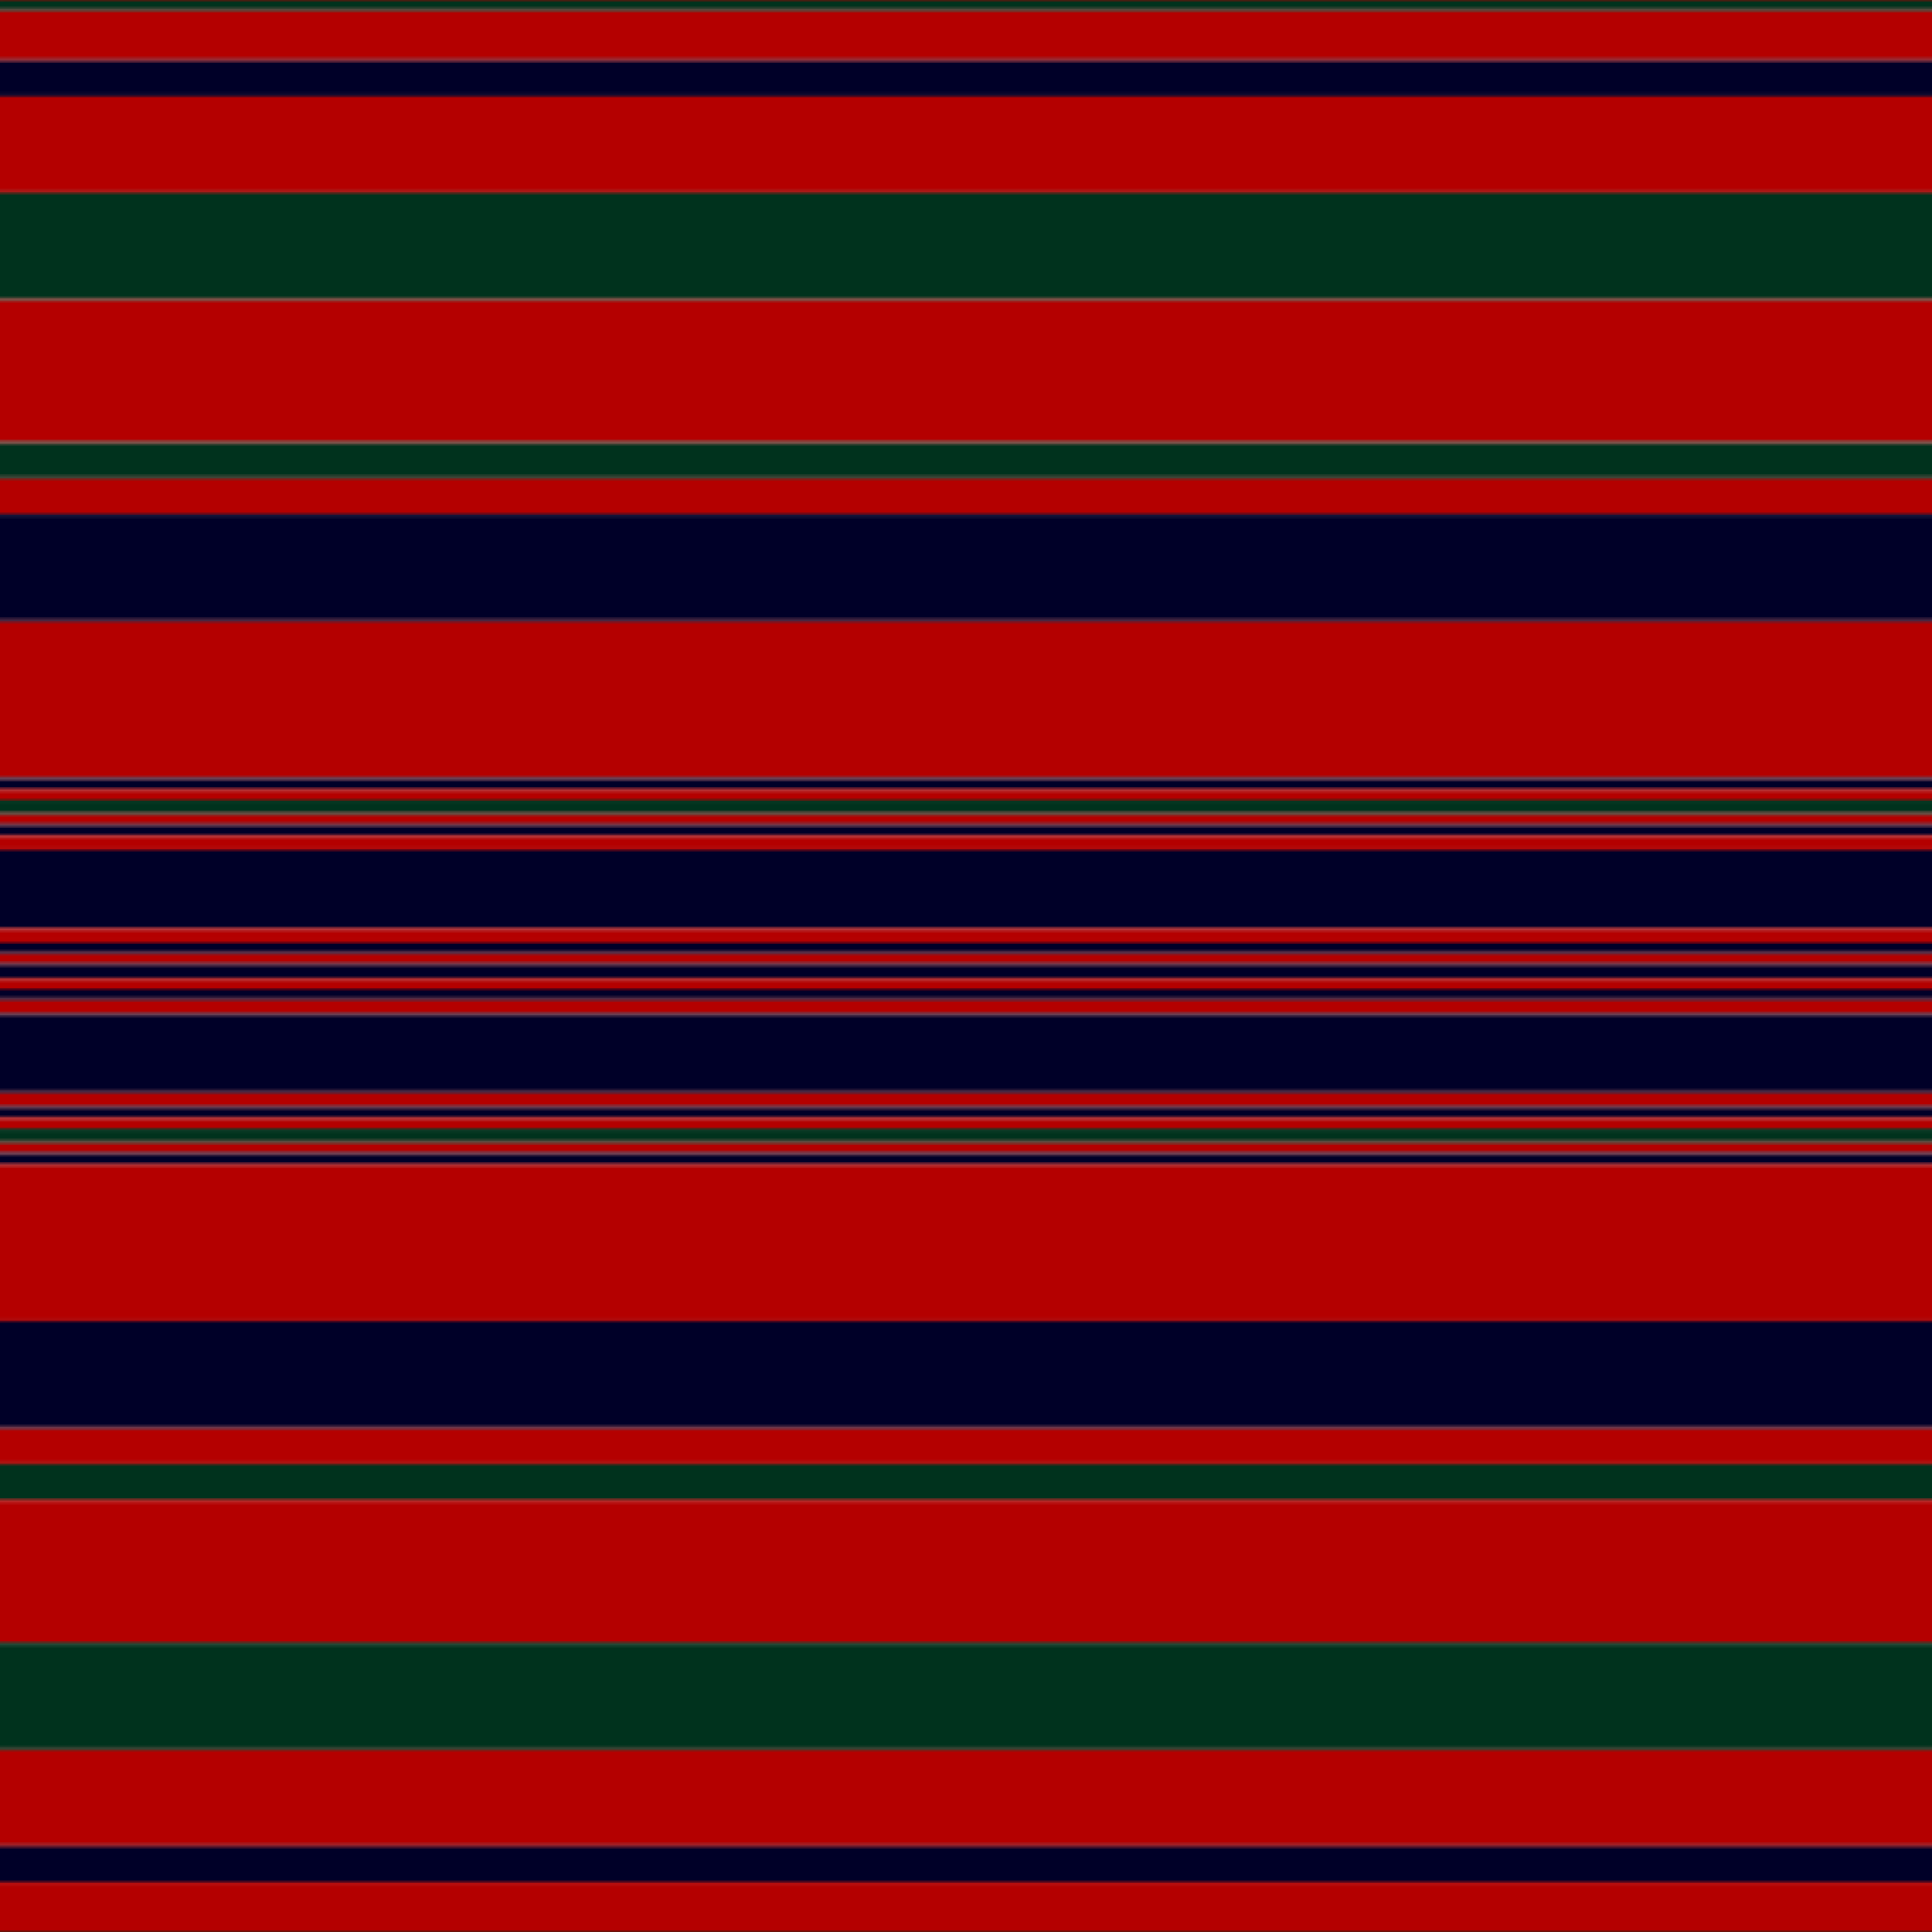
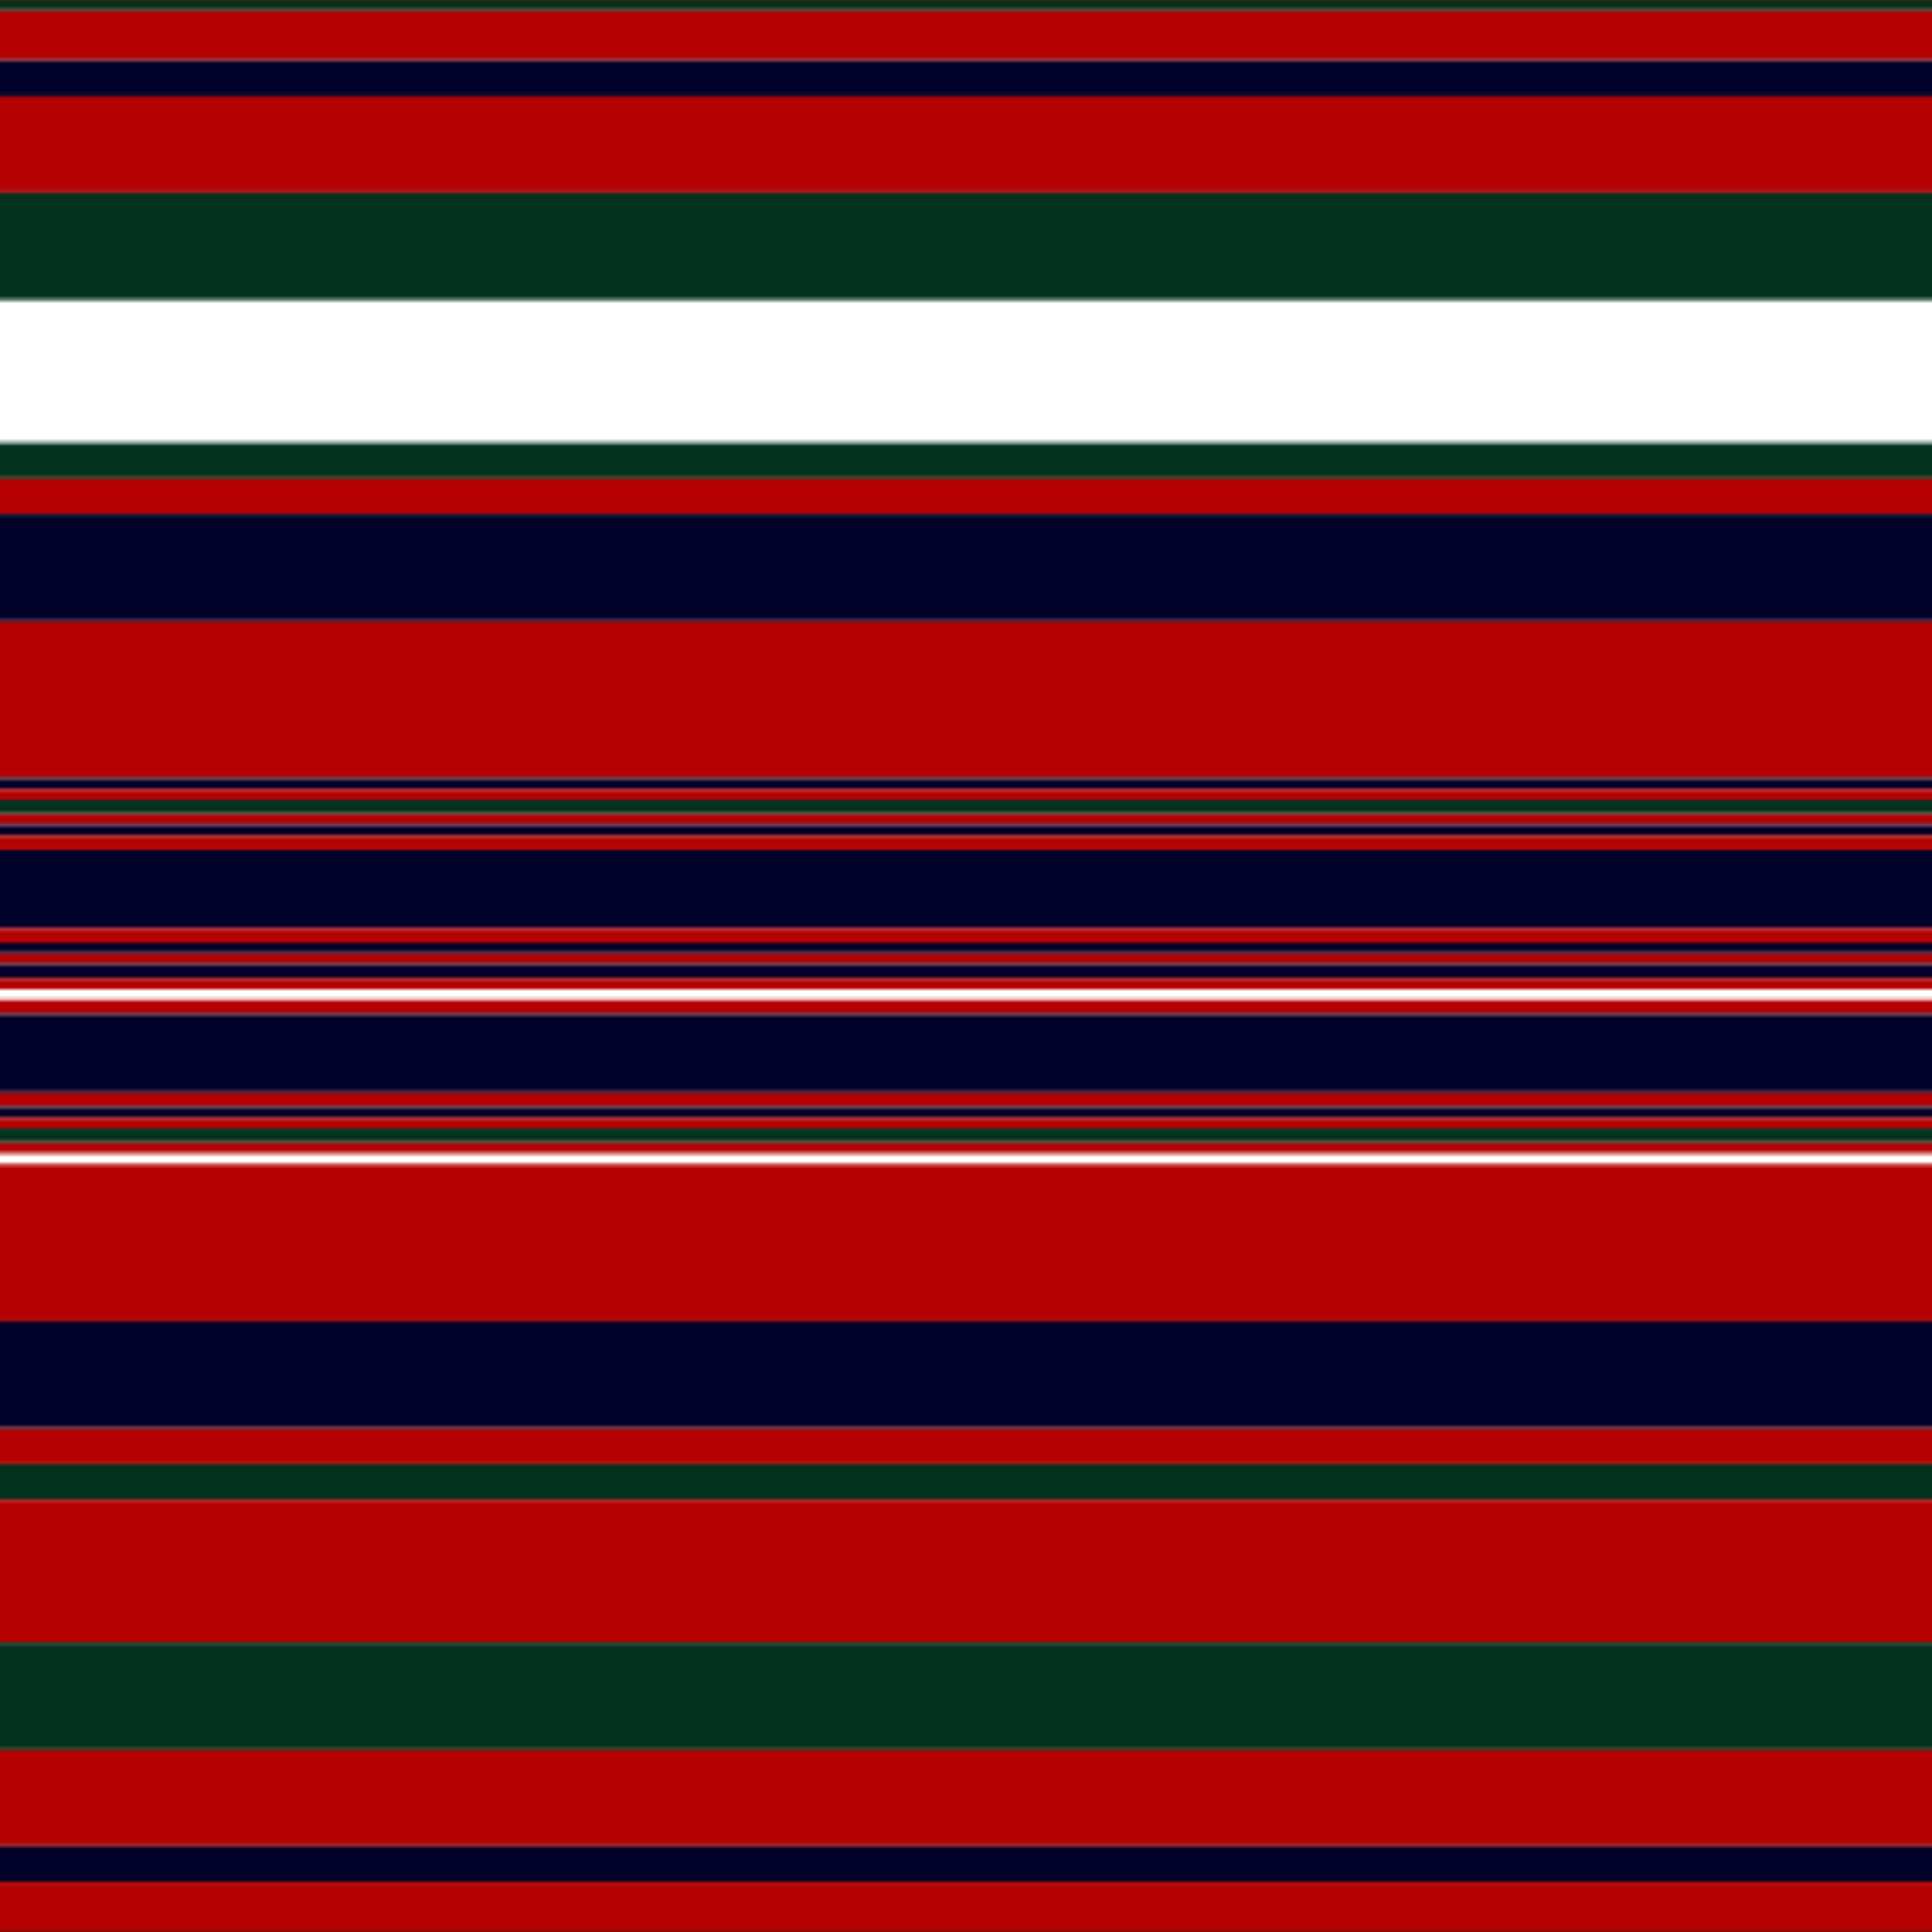
<svg xmlns="http://www.w3.org/2000/svg" width="500" height="500">
  <defs>
    <filter id="fabricTexture" x="0" y="0" width="100%" height="100%">
      <feTurbulence type="fractalNoise" baseFrequency="0.01" numOctaves="1" result="noise" />
      <feDisplacementMap in="SourceGraphic" in2="noise" scale="2" xChannelSelector="R" yChannelSelector="G" />
    </filter>
    <filter id="dustTexture" x="0" y="0" width="100%" height="100%">
      <feTurbulence type="turbulence" baseFrequency="0.02" numOctaves="4" result="dust" />
      <feDisplacementMap in="SourceGraphic" in2="dust" scale="1" />
    </filter>
    <filter id="threadEmbossing" x="0" y="0" width="100%" height="100%">
      <feGaussianBlur in="SourceAlpha" stdDeviation="2" result="blur" />
      <feOffset in="blur" dx="1" dy="1" result="offsetBlur" />
      <feMerge>
        <feMergeNode in="offsetBlur" />
        <feMergeNode in="SourceGraphic" />
      </feMerge>
    </filter>
    <filter id="weftVariation" x="0" y="0" width="100%" height="100%">
      <feTurbulence type="fractalNoise" baseFrequency="0.02" numOctaves="4" result="weftNoise" />
      <feColorMatrix type="matrix" values="1 0 0 0 0  0 1 0 0 0  0 0 1 0 0  0 0 0 0.12 0" result="weftOverlay" />
      <feBlend in="SourceGraphic" in2="weftOverlay" mode="multiply" />
    </filter>
    <filter id="warpVariation" x="0" y="0" width="100%" height="100%">
      <feTurbulence type="fractalNoise" baseFrequency="0.02" numOctaves="4" result="warpNoise" />
      <feColorMatrix type="matrix" values="1 0 0 0 0 0 1 0 0 0 0 0 1 0 0 0 0 0 0.12 0" result="warpOverlay" />
      <feBlend in="SourceGraphic" in2="warpOverlay" mode="multiply" />
    </filter>
    <filter id="darkenEffect">
      <feColorMatrix type="matrix" values="0.1 0 0 0 0 0 0.1 0 0 0 0 0 0.1 0 0 0 0 0 1 0" />
    </filter>
    <mask id="threadHatchingMask" x="0" y="0" width="1" height="1">
      <rect x="0" y="0" width="100%" height="100%" fill="url(#threadHatching)" />
    </mask>
    <pattern id="threadHatching" x="0" y="0" patternUnits="userSpaceOnUse" width="0.924" height="0.924">
      <rect x="0" y="-0.231" height="0.462" width="0.231" fill="white" />
      <rect x="0" y="0.693" height="0.462" width="0.231" fill="white" />
      <rect x="0.231" y="0" height="0.462" width="0.231" fill="white" />
      <rect x="0.462" y="0.231" height="0.462" width="0.231" fill="white" />
-       <rect x="0.693" y="0.462" height="0.462" width="0.231" fill="white" />
    </pattern>
    <filter id="weftFilter">
      <feMerge>
        <feMergeNode in="SourceGraphic" />
        <feMergeNode in="url(#threadEmbossing)" />
        <feMergeNode in="url(#weftVariation)" />
      </feMerge>
    </filter>
    <filter id="warpFilter">
      <feMerge>
        <feMergeNode in="SourceGraphic" />
        <feMergeNode in="url(#threadEmbossing)" />
        <feMergeNode in="url(#warpVariation)" />
      </feMerge>
    </filter>
    <pattern id="sett" x="0" y="0" patternUnits="userSpaceOnUse" width="500" height="500">
      <g id="weft" filter=" url(#weftFilter) ">
        <rect x="0" y="0" width="100%" height="2.773" fill="#00321d" />
        <rect x="0" y="2.773" width="100%" height="12.939" fill="#b40000" />
        <rect x="0" y="15.712" width="100%" height="9.242" fill="#000028" />
        <rect x="0" y="24.954" width="100%" height="24.954" fill="#b40000" />
        <rect x="0" y="49.908" width="100%" height="27.726" fill="#00321d" />
-         <rect x="0" y="77.634" width="100%" height="36.969" fill="#b40000" />
        <rect x="0" y="114.603" width="100%" height="9.242" fill="#00321d" />
        <rect x="0" y="123.845" width="100%" height="9.242" fill="#b40000" />
        <rect x="0" y="133.087" width="100%" height="27.726" fill="#000028" />
        <rect x="0" y="160.813" width="100%" height="40.665" fill="#b40000" />
        <rect x="0" y="201.479" width="100%" height="2.773" fill="#000028" />
        <rect x="0" y="204.251" width="100%" height="2.773" fill="#b40000" />
        <rect x="0" y="207.024" width="100%" height="3.697" fill="#00321d" />
        <rect x="0" y="210.721" width="100%" height="2.773" fill="#b40000" />
        <rect x="0" y="213.494" width="100%" height="2.773" fill="#000028" />
        <rect x="0" y="216.266" width="100%" height="3.697" fill="#b40000" />
        <rect x="0" y="219.963" width="100%" height="20.333" fill="#000028" />
        <rect x="0" y="240.296" width="100%" height="3.697" fill="#b40000" />
        <rect x="0" y="243.993" width="100%" height="2.773" fill="#000028" />
        <rect x="0" y="246.765" width="100%" height="2.773" fill="#b40000" />
        <rect x="0" y="249.538" width="100%" height="3.697" fill="#000028" />
        <rect x="0" y="253.235" width="100%" height="2.773" fill="#b40000" />
-         <rect x="0" y="256.007" width="100%" height="2.773" fill="#000028" />
        <rect x="0" y="258.78" width="100%" height="3.697" fill="#b40000" />
        <rect x="0" y="262.477" width="100%" height="20.333" fill="#000028" />
        <rect x="0" y="282.81" width="100%" height="3.697" fill="#b40000" />
        <rect x="0" y="286.506" width="100%" height="2.773" fill="#000028" />
        <rect x="0" y="289.279" width="100%" height="2.773" fill="#b40000" />
        <rect x="0" y="292.052" width="100%" height="3.697" fill="#00321d" />
        <rect x="0" y="295.749" width="100%" height="2.773" fill="#b40000" />
-         <rect x="0" y="298.521" width="100%" height="2.773" fill="#000028" />
        <rect x="0" y="301.294" width="100%" height="40.665" fill="#b40000" />
        <rect x="0" y="341.959" width="100%" height="27.726" fill="#000028" />
        <rect x="0" y="369.686" width="100%" height="9.242" fill="#b40000" />
        <rect x="0" y="378.928" width="100%" height="9.242" fill="#00321d" />
        <rect x="0" y="388.17" width="100%" height="36.969" fill="#b40000" />
        <rect x="0" y="425.139" width="100%" height="27.726" fill="#00321d" />
        <rect x="0" y="452.865" width="100%" height="24.954" fill="#b40000" />
        <rect x="0" y="477.819" width="100%" height="9.242" fill="#000028" />
        <rect x="0" y="487.061" width="100%" height="12.939" fill="#b40000" />
      </g>
      <g id="warp" mask="url(#threadHatchingMask)" filter=" url(#warpFilter)">
        <rect x="0" y="0" width="2.773" height="100%" fill="#003820" />
        <rect x="2.773" y="0" width="12.939" height="100%" fill="#C80000" />
        <rect x="15.712" y="0" width="9.242" height="100%" fill="#00002C" />
        <rect x="24.954" y="0" width="24.954" height="100%" fill="#C80000" />
        <rect x="49.908" y="0" width="27.726" height="100%" fill="#003820" />
        <rect x="77.634" y="0" width="36.969" height="100%" fill="#C80000" />
        <rect x="114.603" y="0" width="9.242" height="100%" fill="#003820" />
        <rect x="123.845" y="0" width="9.242" height="100%" fill="#C80000" />
        <rect x="133.087" y="0" width="27.726" height="100%" fill="#00002C" />
        <rect x="160.813" y="0" width="40.665" height="100%" fill="#C80000" />
        <rect x="201.479" y="0" width="2.773" height="100%" fill="#00002C" />
        <rect x="204.251" y="0" width="2.773" height="100%" fill="#C80000" />
        <rect x="207.024" y="0" width="3.697" height="100%" fill="#003820" />
        <rect x="210.721" y="0" width="2.773" height="100%" fill="#C80000" />
        <rect x="213.494" y="0" width="2.773" height="100%" fill="#00002C" />
        <rect x="216.266" y="0" width="3.697" height="100%" fill="#C80000" />
        <rect x="219.963" y="0" width="20.333" height="100%" fill="#00002C" />
        <rect x="240.296" y="0" width="3.697" height="100%" fill="#C80000" />
        <rect x="243.993" y="0" width="2.773" height="100%" fill="#00002C" />
        <rect x="246.765" y="0" width="2.773" height="100%" fill="#C80000" />
        <rect x="249.538" y="0" width="3.697" height="100%" fill="#00002C" />
        <rect x="253.235" y="0" width="2.773" height="100%" fill="#C80000" />
        <rect x="256.007" y="0" width="2.773" height="100%" fill="#00002C" />
        <rect x="258.78" y="0" width="3.697" height="100%" fill="#C80000" />
        <rect x="262.477" y="0" width="20.333" height="100%" fill="#00002C" />
        <rect x="282.81" y="0" width="3.697" height="100%" fill="#C80000" />
        <rect x="286.506" y="0" width="2.773" height="100%" fill="#00002C" />
        <rect x="289.279" y="0" width="2.773" height="100%" fill="#C80000" />
        <rect x="292.052" y="0" width="3.697" height="100%" fill="#003820" />
        <rect x="295.749" y="0" width="2.773" height="100%" fill="#C80000" />
        <rect x="298.521" y="0" width="2.773" height="100%" fill="#00002C" />
        <rect x="301.294" y="0" width="40.665" height="100%" fill="#C80000" />
        <rect x="341.959" y="0" width="27.726" height="100%" fill="#00002C" />
        <rect x="369.686" y="0" width="9.242" height="100%" fill="#C80000" />
-         <rect x="378.928" y="0" width="9.242" height="100%" fill="#003820" />
        <rect x="388.17" y="0" width="36.969" height="100%" fill="#C80000" />
        <rect x="425.139" y="0" width="27.726" height="100%" fill="#003820" />
        <rect x="452.865" y="0" width="24.954" height="100%" fill="#C80000" />
        <rect x="477.819" y="0" width="9.242" height="100%" fill="#00002C" />
        <rect x="487.061" y="0" width="12.939" height="100%" fill="#C80000" />
      </g>
    </pattern>
  </defs>
  <rect x="0" y="0" height="100%" width="100%" fill="url(#sett)" filter="url(#fabricTexture) url(#dustTexture)" />
</svg>